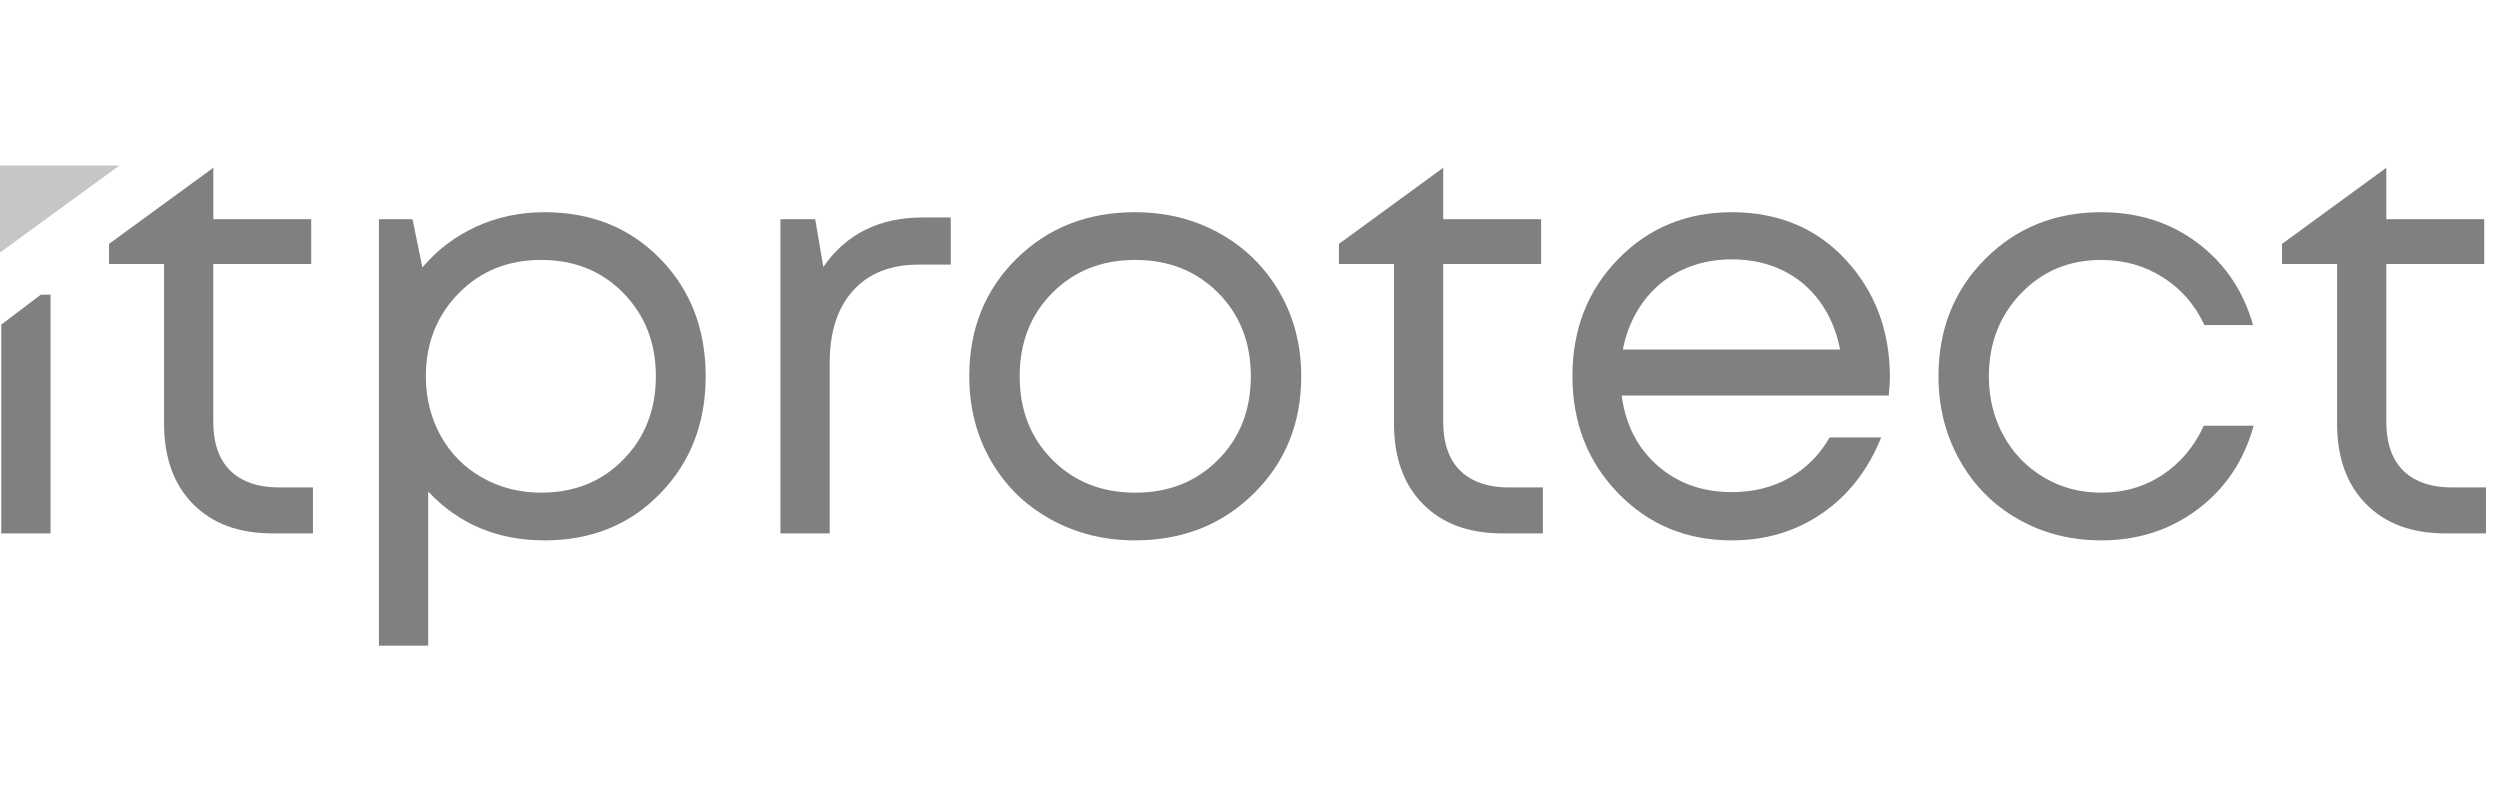
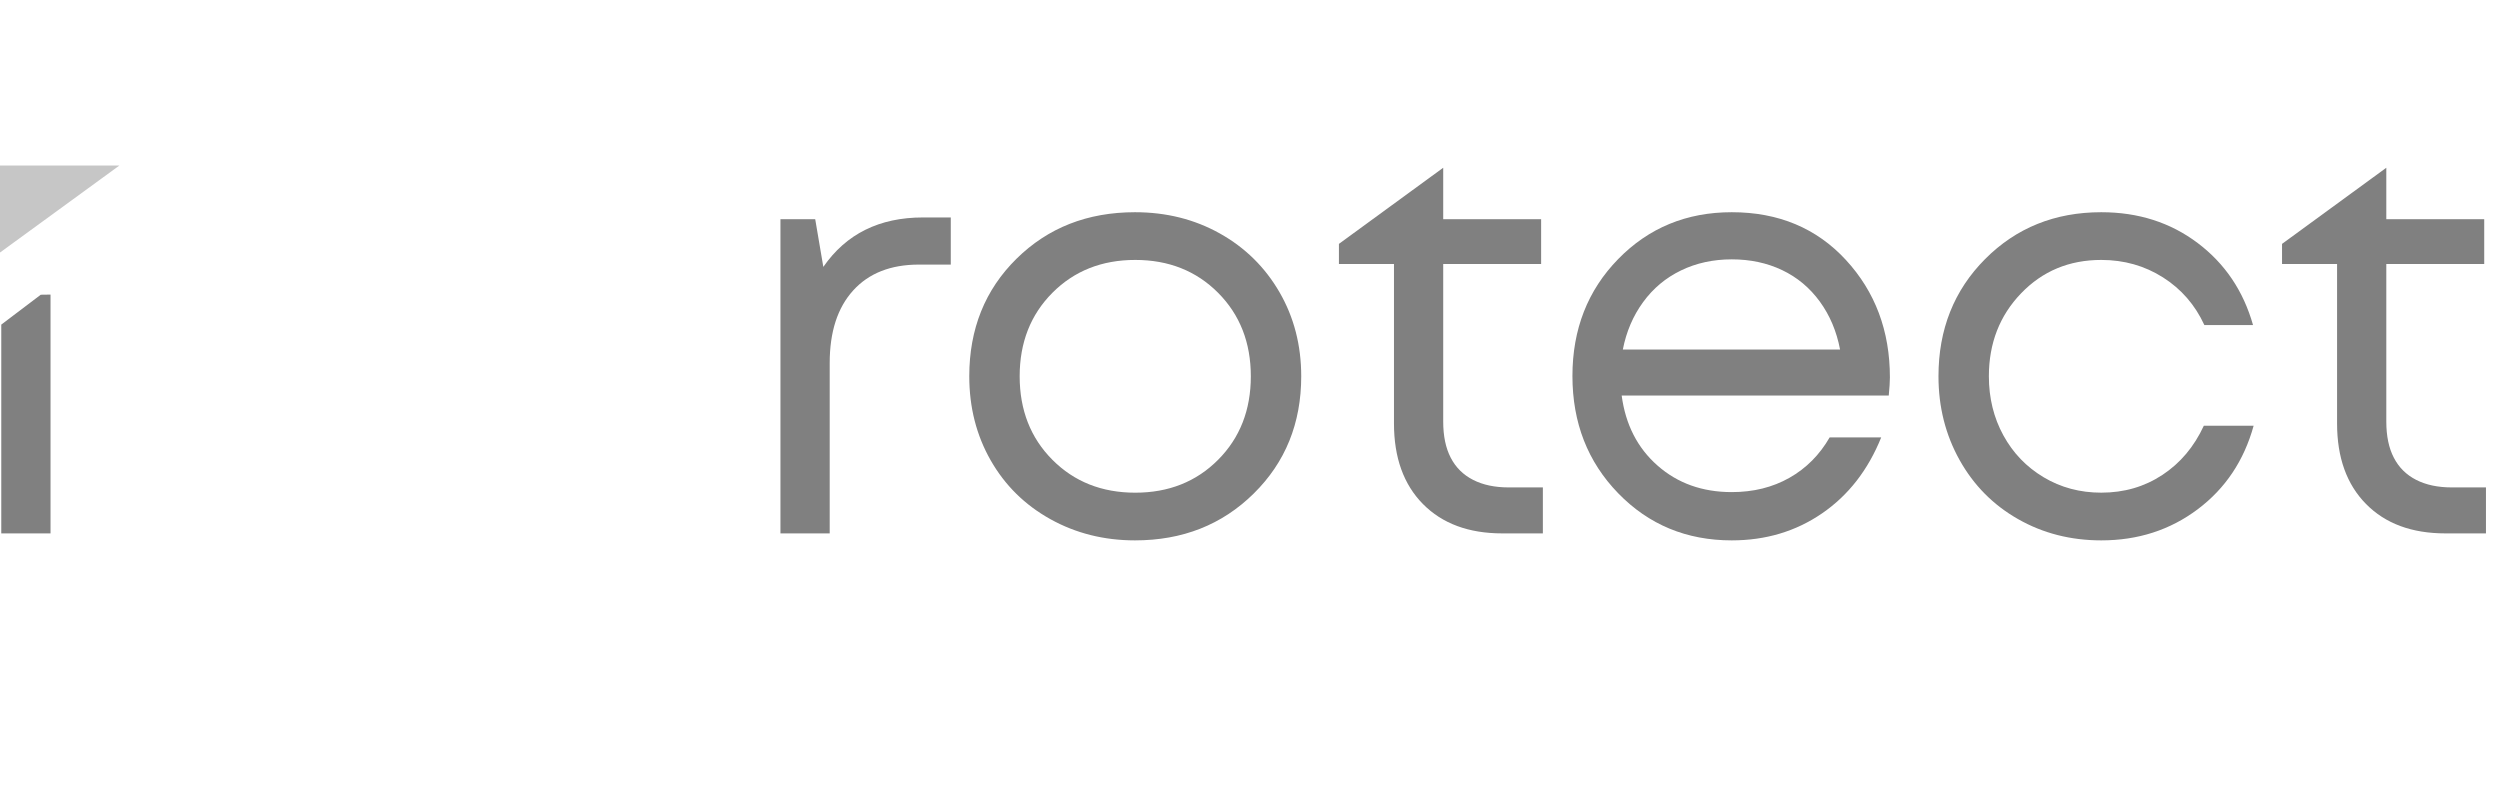
<svg xmlns="http://www.w3.org/2000/svg" width="151" height="48" viewBox="0 0 151 48" fill="none">
  <g clip-path="url(#clip0_3652_27)">
-     <path d="M14.685 28.983C14.091 28.679 13.641 28.234 13.338 27.648C13.035 27.062 12.883 26.336 12.883 25.469V15.945H18.797V13.239H12.884V10.132L6.588 14.728L6.585 14.73V15.945H9.909V25.574C9.909 27.636 10.492 29.259 11.659 30.442C12.825 31.625 14.423 32.217 16.453 32.217H18.902V29.44H16.837C15.998 29.44 15.281 29.288 14.685 28.983Z" fill="#808080" />
-     <path d="M37.654 27.754C36.347 29.09 34.691 29.757 32.685 29.757C31.379 29.757 30.189 29.453 29.116 28.844C28.043 28.235 27.209 27.391 26.614 26.313C26.019 25.236 25.722 24.041 25.722 22.729C25.722 20.737 26.381 19.068 27.699 17.72C29.016 16.373 30.679 15.7 32.685 15.7C34.691 15.7 36.347 16.367 37.654 17.703C38.96 19.038 39.614 20.714 39.614 22.728C39.614 24.743 38.96 26.419 37.654 27.754ZM32.895 12.818C31.402 12.818 30.02 13.111 28.749 13.696C27.477 14.282 26.398 15.102 25.512 16.156L24.917 13.239H22.888V38.999H25.862V29.687C27.705 31.654 30.049 32.639 32.895 32.639C35.718 32.639 38.044 31.696 39.876 29.809C41.707 27.924 42.623 25.564 42.623 22.728C42.623 19.869 41.707 17.504 39.876 15.629C38.044 13.755 35.718 12.818 32.895 12.818Z" fill="#808080" />
    <path d="M49.729 16.121L49.239 13.24H47.139V32.217H50.114V21.92C50.114 20.046 50.586 18.587 51.531 17.544C52.475 16.503 53.799 15.981 55.502 15.981H57.427V13.134H55.747C53.111 13.134 51.105 14.13 49.729 16.121Z" fill="#808080" />
    <path d="M73.573 27.772C72.255 29.096 70.587 29.758 68.57 29.758C66.551 29.758 64.883 29.096 63.565 27.772C62.247 26.448 61.588 24.767 61.588 22.729C61.588 20.69 62.247 19.01 63.565 17.685C64.883 16.362 66.551 15.7 68.57 15.7C70.587 15.7 72.255 16.362 73.573 17.685C74.891 19.01 75.55 20.69 75.55 22.729C75.55 24.767 74.891 26.448 73.573 27.772ZM73.678 14.101C72.15 13.246 70.442 12.818 68.552 12.818C65.682 12.818 63.297 13.755 61.396 15.629C59.495 17.504 58.544 19.871 58.544 22.729C58.544 24.603 58.976 26.296 59.839 27.807C60.702 29.318 61.903 30.501 63.443 31.357C64.982 32.212 66.685 32.639 68.552 32.639C71.421 32.639 73.812 31.697 75.725 29.81C77.638 27.924 78.594 25.564 78.594 22.729C78.594 20.854 78.157 19.161 77.282 17.65C76.407 16.139 75.206 14.956 73.678 14.101Z" fill="#808080" />
    <path d="M98.019 21.112C98.229 20.035 98.636 19.08 99.244 18.248C99.85 17.416 100.614 16.778 101.536 16.333C102.456 15.888 103.478 15.665 104.598 15.665C105.717 15.665 106.732 15.882 107.642 16.315C108.551 16.749 109.309 17.381 109.916 18.213C110.522 19.045 110.931 20.011 111.14 21.112H98.019ZM104.598 12.818C101.867 12.818 99.581 13.761 97.739 15.647C95.896 17.533 94.975 19.888 94.975 22.711C94.975 25.535 95.896 27.895 97.739 29.793C99.581 31.691 101.867 32.639 104.598 32.639C106.65 32.639 108.47 32.095 110.056 31.005C111.642 29.916 112.832 28.387 113.625 26.419H110.511C109.904 27.473 109.094 28.288 108.079 28.861C107.064 29.436 105.903 29.723 104.598 29.723C102.824 29.723 101.331 29.19 100.118 28.123C98.905 27.058 98.182 25.645 97.949 23.889H114.081C114.126 23.42 114.15 23.057 114.15 22.799C114.15 19.988 113.263 17.622 111.491 15.7C109.718 13.779 107.42 12.818 104.598 12.818Z" fill="#808080" />
    <path d="M130.609 28.685C129.523 29.401 128.293 29.757 126.917 29.757C125.633 29.757 124.472 29.447 123.435 28.826C122.397 28.206 121.586 27.362 121.003 26.295C120.42 25.23 120.128 24.041 120.128 22.728C120.128 20.737 120.776 19.068 122.071 17.72C123.365 16.373 124.98 15.7 126.917 15.7C128.293 15.7 129.534 16.051 130.643 16.754C131.751 17.457 132.585 18.418 133.145 19.636H136.084C135.501 17.575 134.388 15.922 132.743 14.681C131.098 13.439 129.157 12.818 126.917 12.818C124.117 12.818 121.779 13.761 119.901 15.647C118.023 17.533 117.084 19.894 117.084 22.728C117.084 24.58 117.51 26.267 118.361 27.789C119.212 29.312 120.391 30.502 121.895 31.356C123.4 32.212 125.073 32.639 126.917 32.639C129.132 32.639 131.074 32.013 132.743 30.759C134.41 29.506 135.536 27.824 136.119 25.716H133.11C132.526 26.981 131.692 27.971 130.609 28.685Z" fill="#808080" />
    <path d="M0.077 19.606V32.218H3.052V17.793L2.462 17.801L0.077 19.606Z" fill="#808080" />
    <path d="M0 10V15.253L7.208 10H0Z" fill="#C6C6C6" />
    <path d="M88.972 28.983C88.377 28.679 87.928 28.234 87.625 27.648C87.321 27.062 87.17 26.336 87.17 25.469V15.945H93.084V13.239H87.17V10.132L80.874 14.728L80.871 14.73V15.945H84.196V25.574C84.196 27.636 84.778 29.259 85.945 30.442C87.112 31.625 88.71 32.217 90.739 32.217H93.189V29.44H91.124C90.284 29.44 89.567 29.288 88.972 28.983Z" fill="#808080" />
    <path d="M145.935 28.983C145.34 28.679 144.891 28.234 144.589 27.648C144.284 27.062 144.133 26.336 144.133 25.469V15.945H150.047V13.239H144.133V10.132L137.838 14.728L137.835 14.73V15.945H141.159V25.574C141.159 27.636 141.742 29.259 142.909 30.442C144.075 31.625 145.673 32.217 147.703 32.217H150.152V29.44H148.088C147.247 29.44 146.531 29.288 145.935 28.983Z" fill="#808080" />
  </g>
  <defs>
    <clipPath id="clip0_3652_27">
      <rect width="151" height="29" fill="white" transform="translate(0 10)" />
    </clipPath>
  </defs>
</svg>